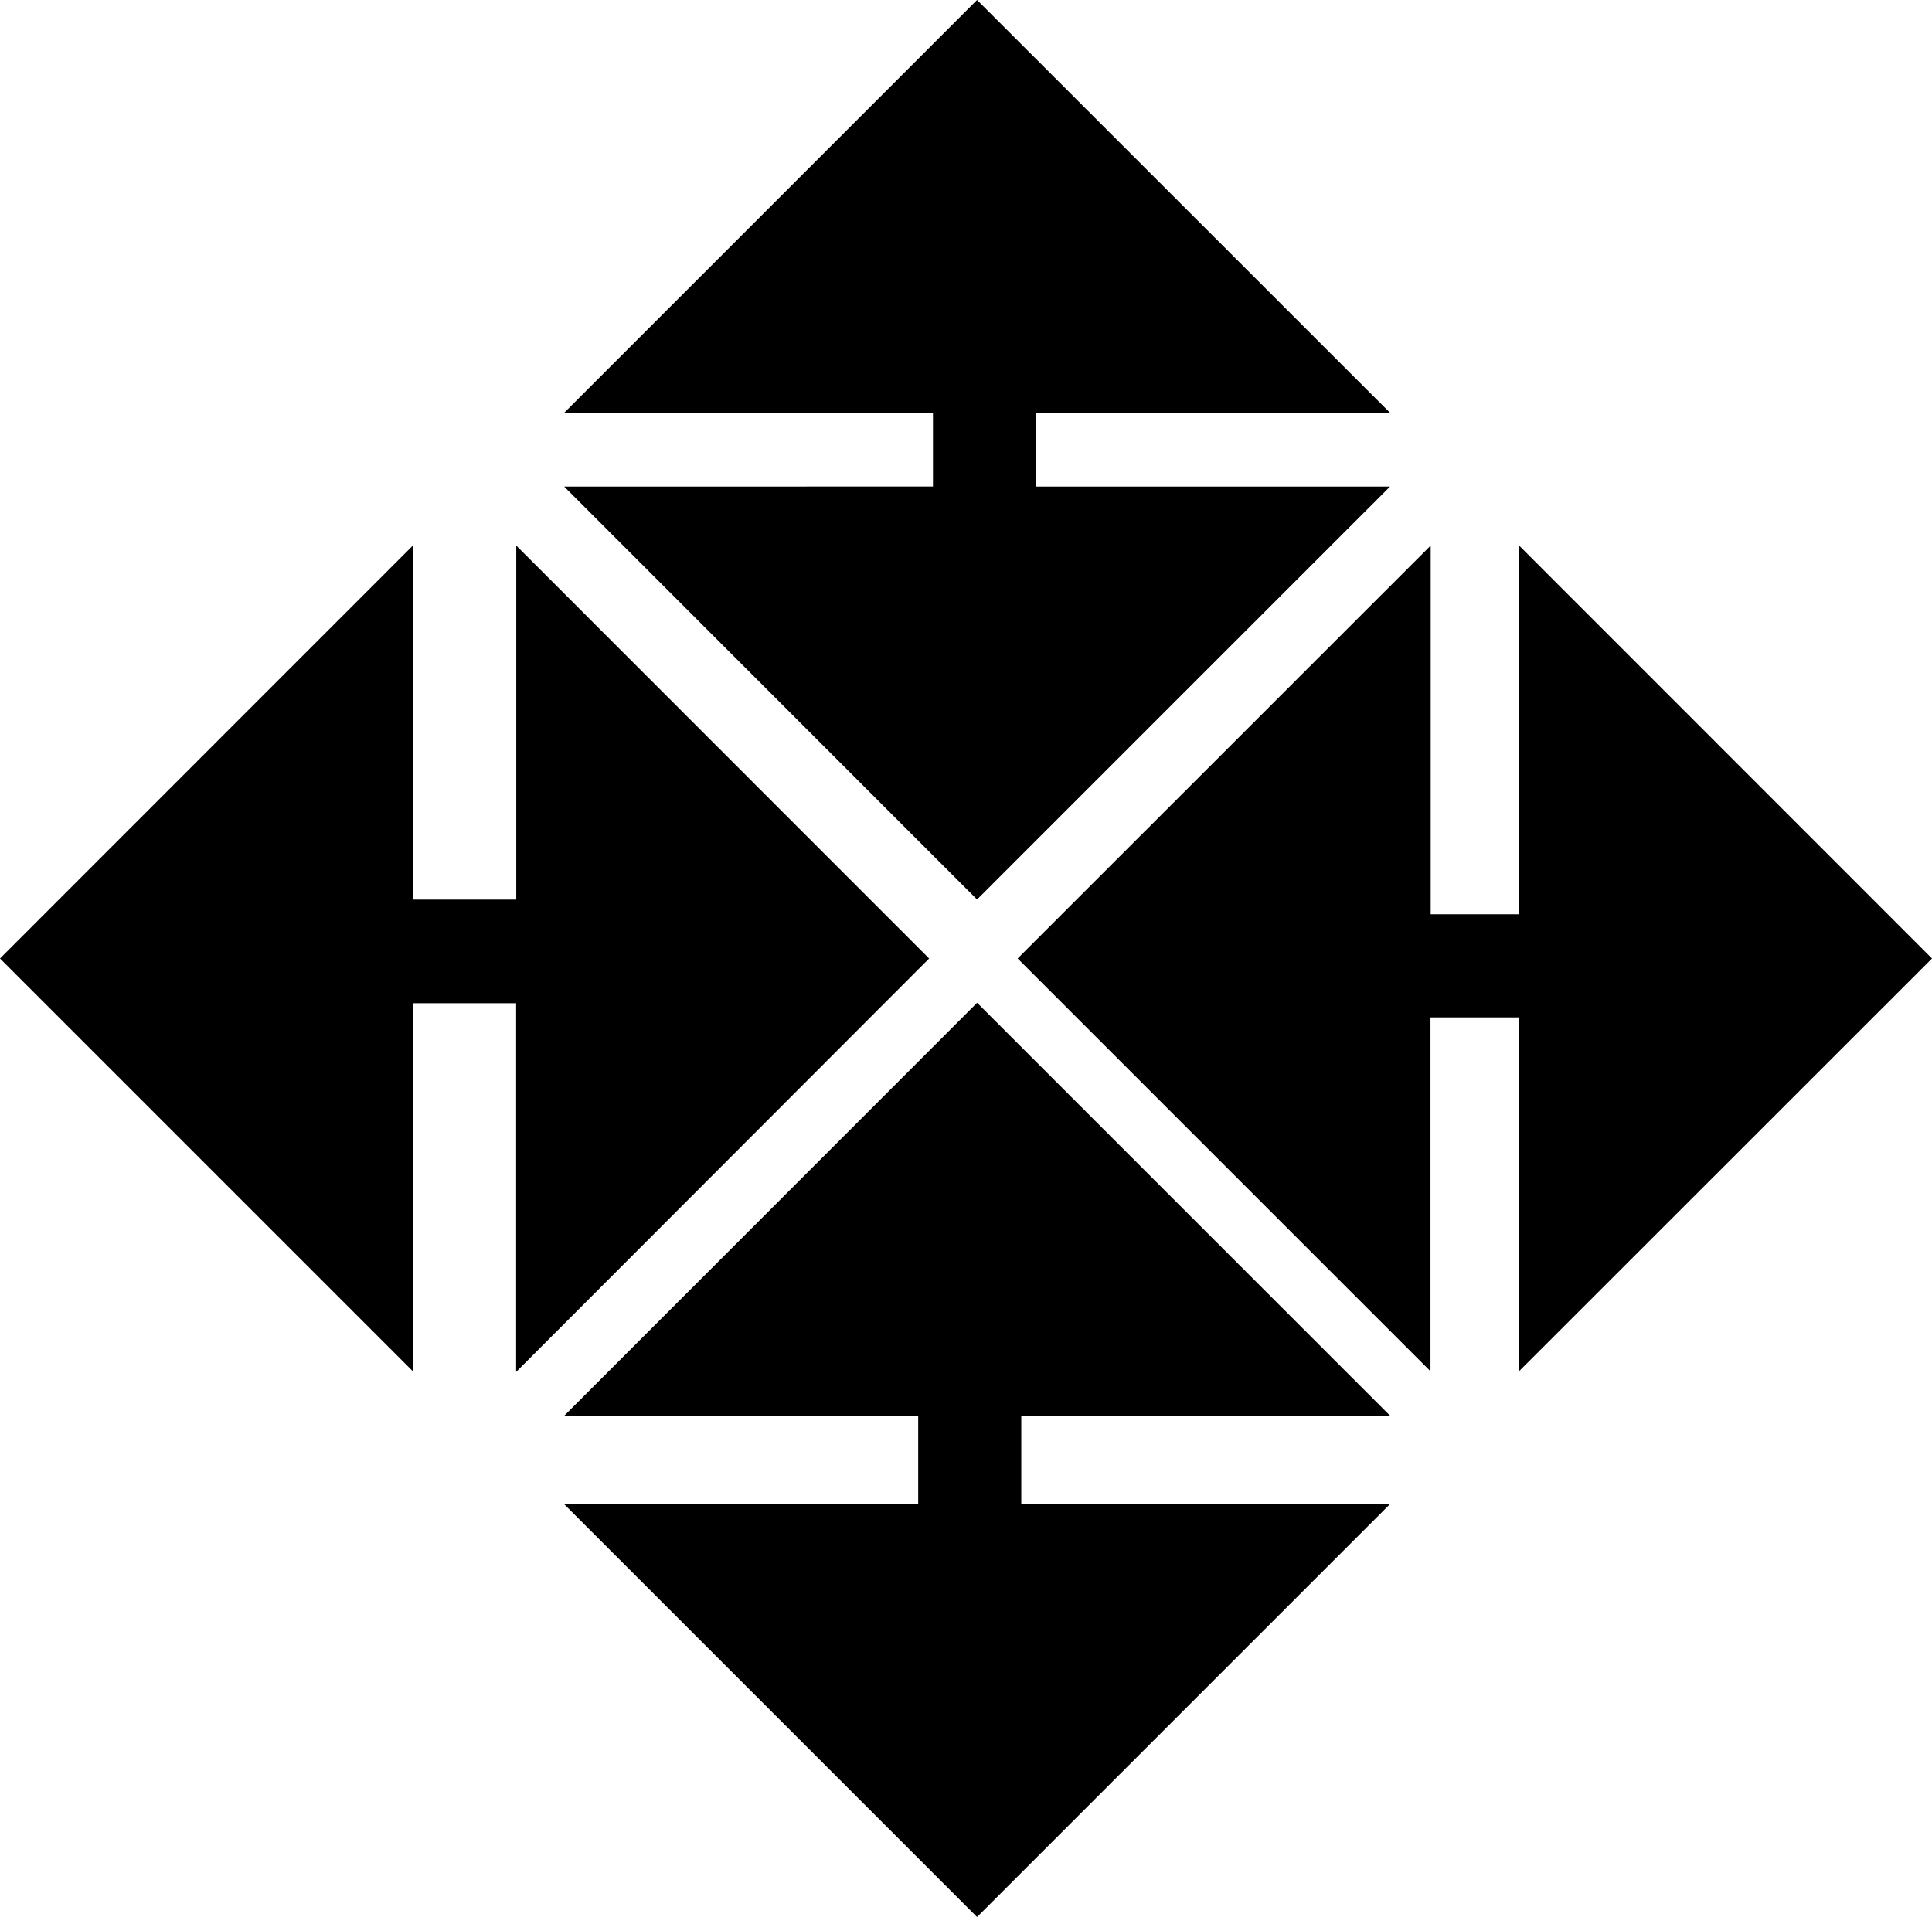
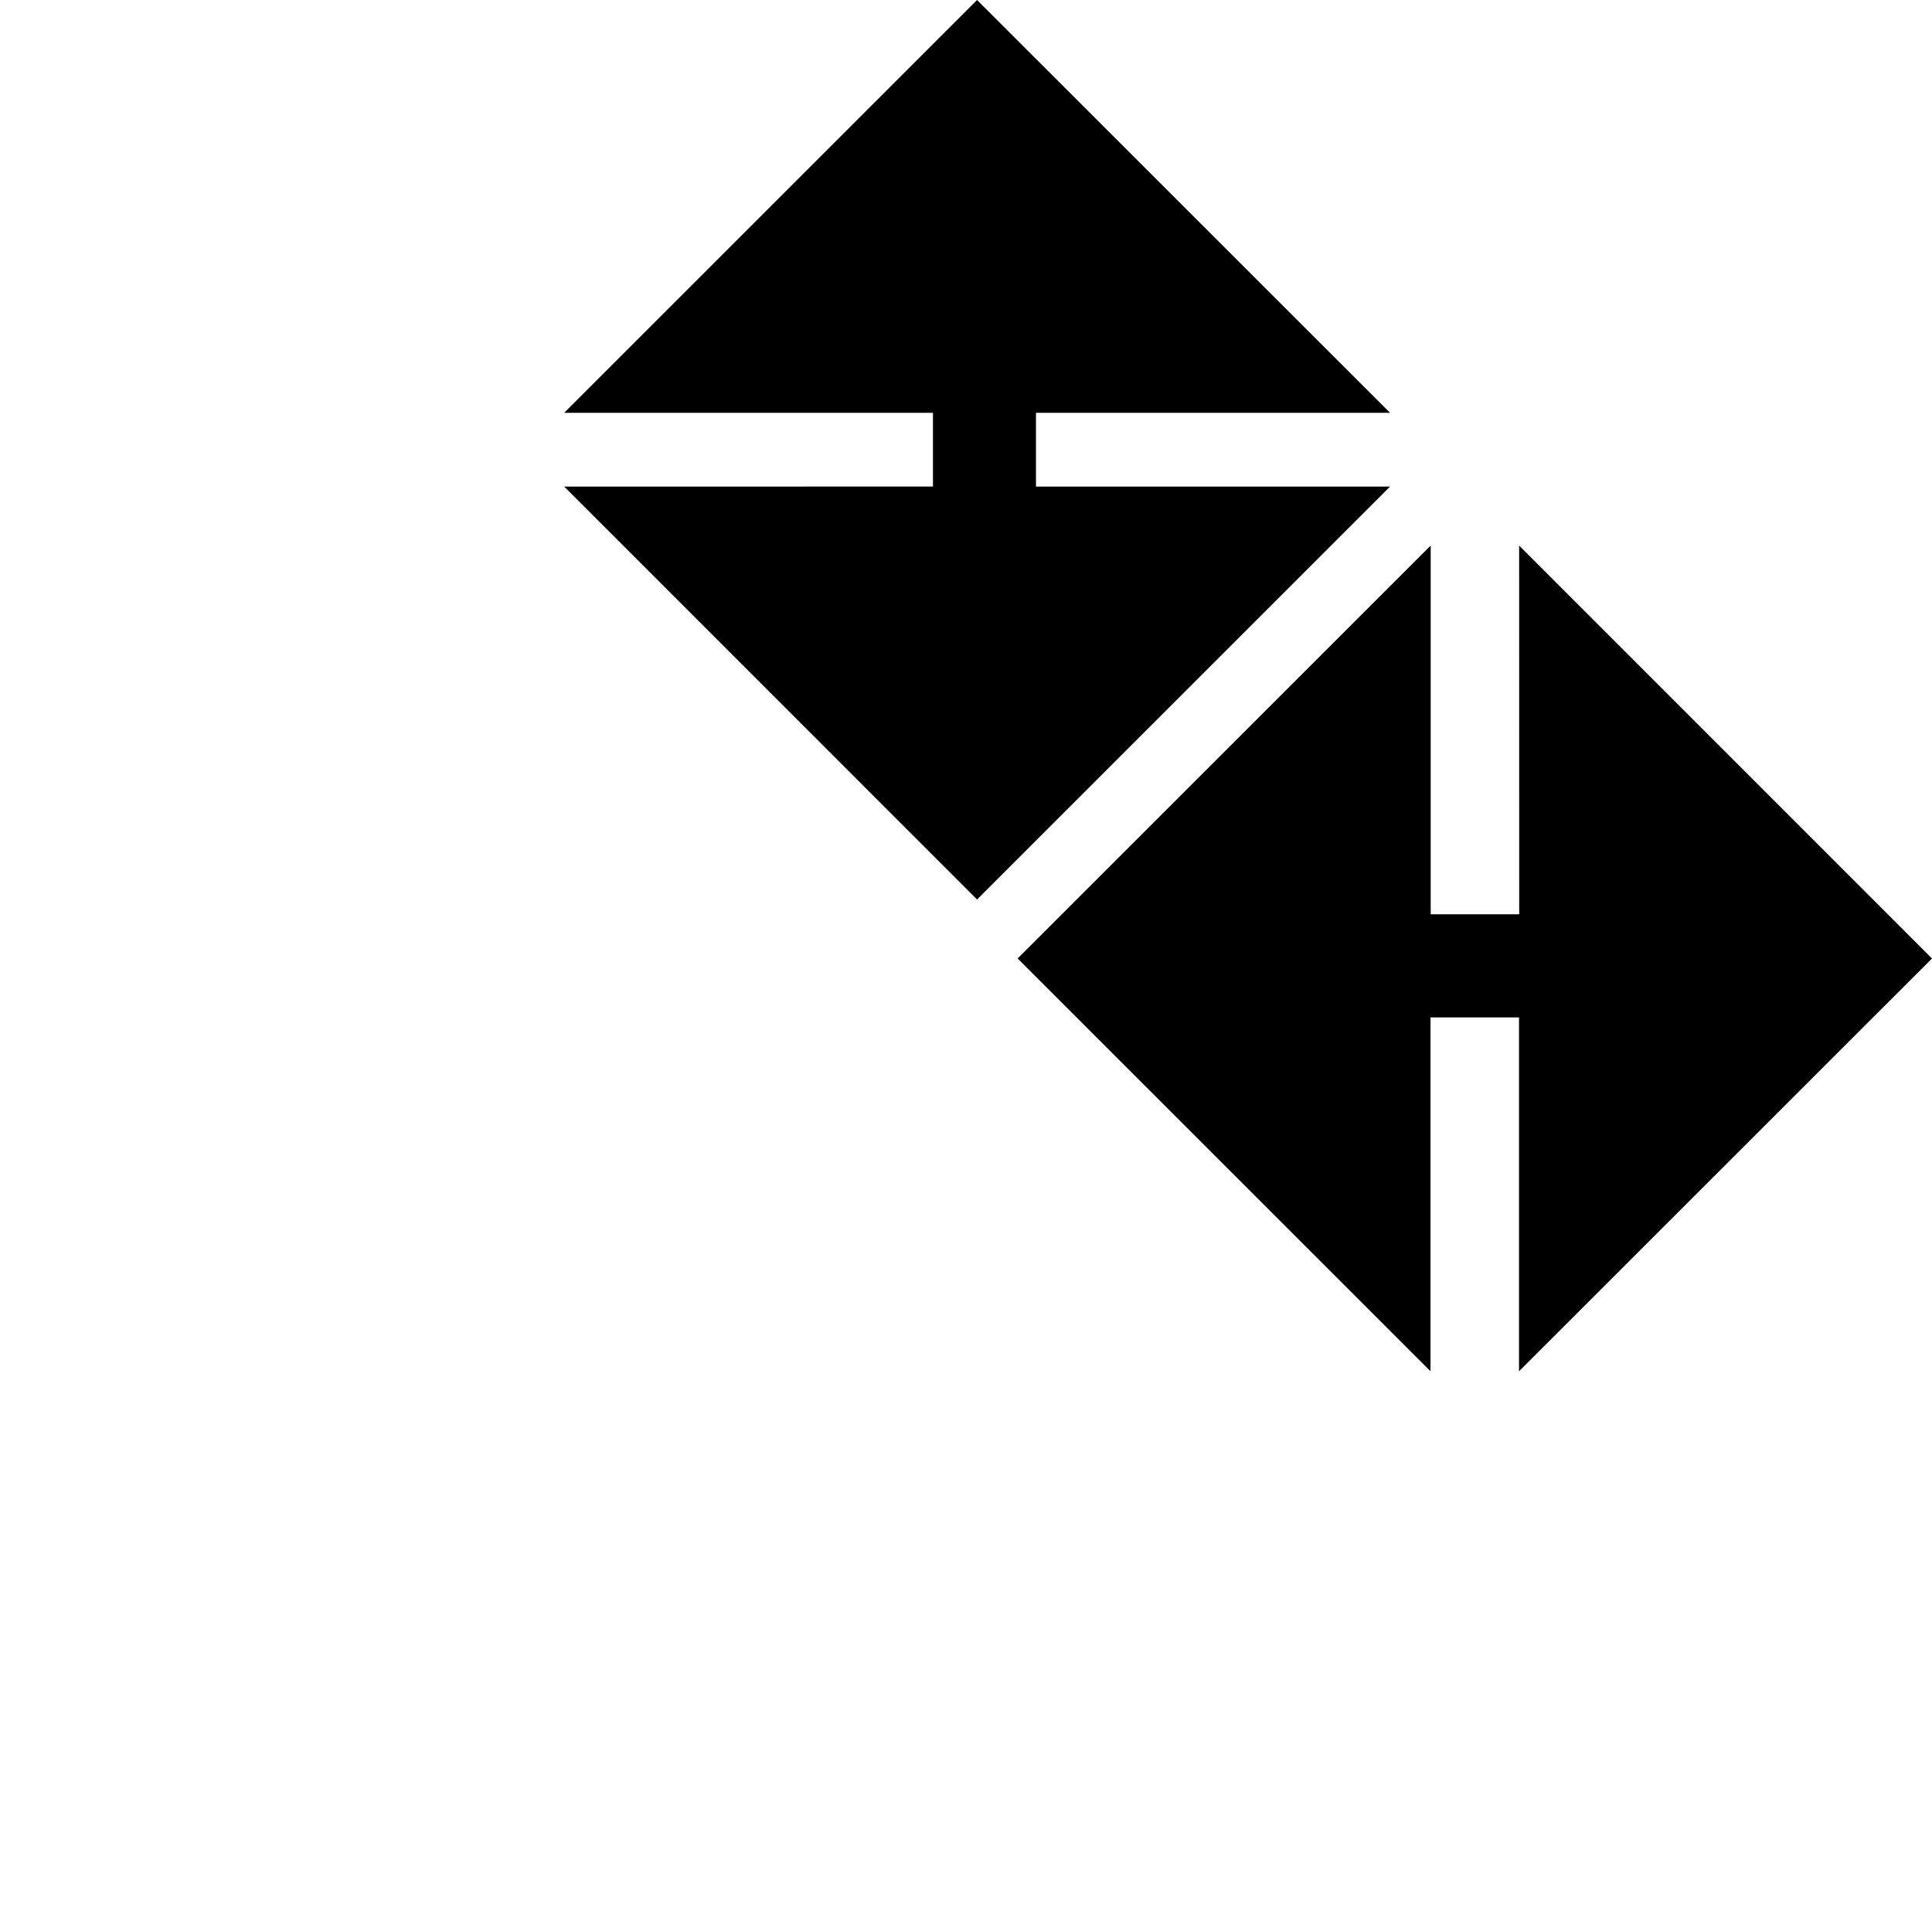
<svg xmlns="http://www.w3.org/2000/svg" viewBox="34.885 0 30.23 30">
-   <path d="M 14.538 15 L 8.078 8.538 L 8.078 14.078 L 6.46 14.078 L 6.46 8.538 L 0 15 L 6.46 21.46 L 6.46 15.7 L 8.076 15.7 L 8.076 21.47 L 14.538 15 Z" style="fill: rgb(0, 0, 0);" transform="matrix(1, 0, 0, 1, 34.885, 0)" />
  <path d="M 23.771 14.308 L 22.386 14.308 L 22.386 8.538 L 15.923 15 L 22.383 21.46 L 22.383 15.922 L 23.768 15.922 L 23.768 21.46 L 30.23 15 L 23.77 8.538 L 23.771 14.308 Z" style="fill: rgb(0, 0, 0);" transform="matrix(1, 0, 0, 1, 34.885, 0)" />
-   <path d="M 21.751 22.155 L 15.289 15.693 L 8.829 22.155 L 14.367 22.155 L 14.367 23.539 L 8.827 23.539 L 15.288 30 L 21.75 23.538 L 15.98 23.538 L 15.98 22.154 L 21.751 22.155 Z" style="fill: rgb(0, 0, 0);" transform="matrix(1, 0, 0, 1, 34.885, 0)" />
  <path d="M 8.828 7.615 L 15.288 14.077 L 21.75 7.615 L 16.21 7.615 L 16.21 6.46 L 21.75 6.46 L 15.288 0 L 8.828 6.46 L 14.598 6.46 L 14.598 7.614 L 8.828 7.615 Z" style="fill: rgb(0, 0, 0);" transform="matrix(1, 0, 0, 1, 34.885, 0)" />
</svg>